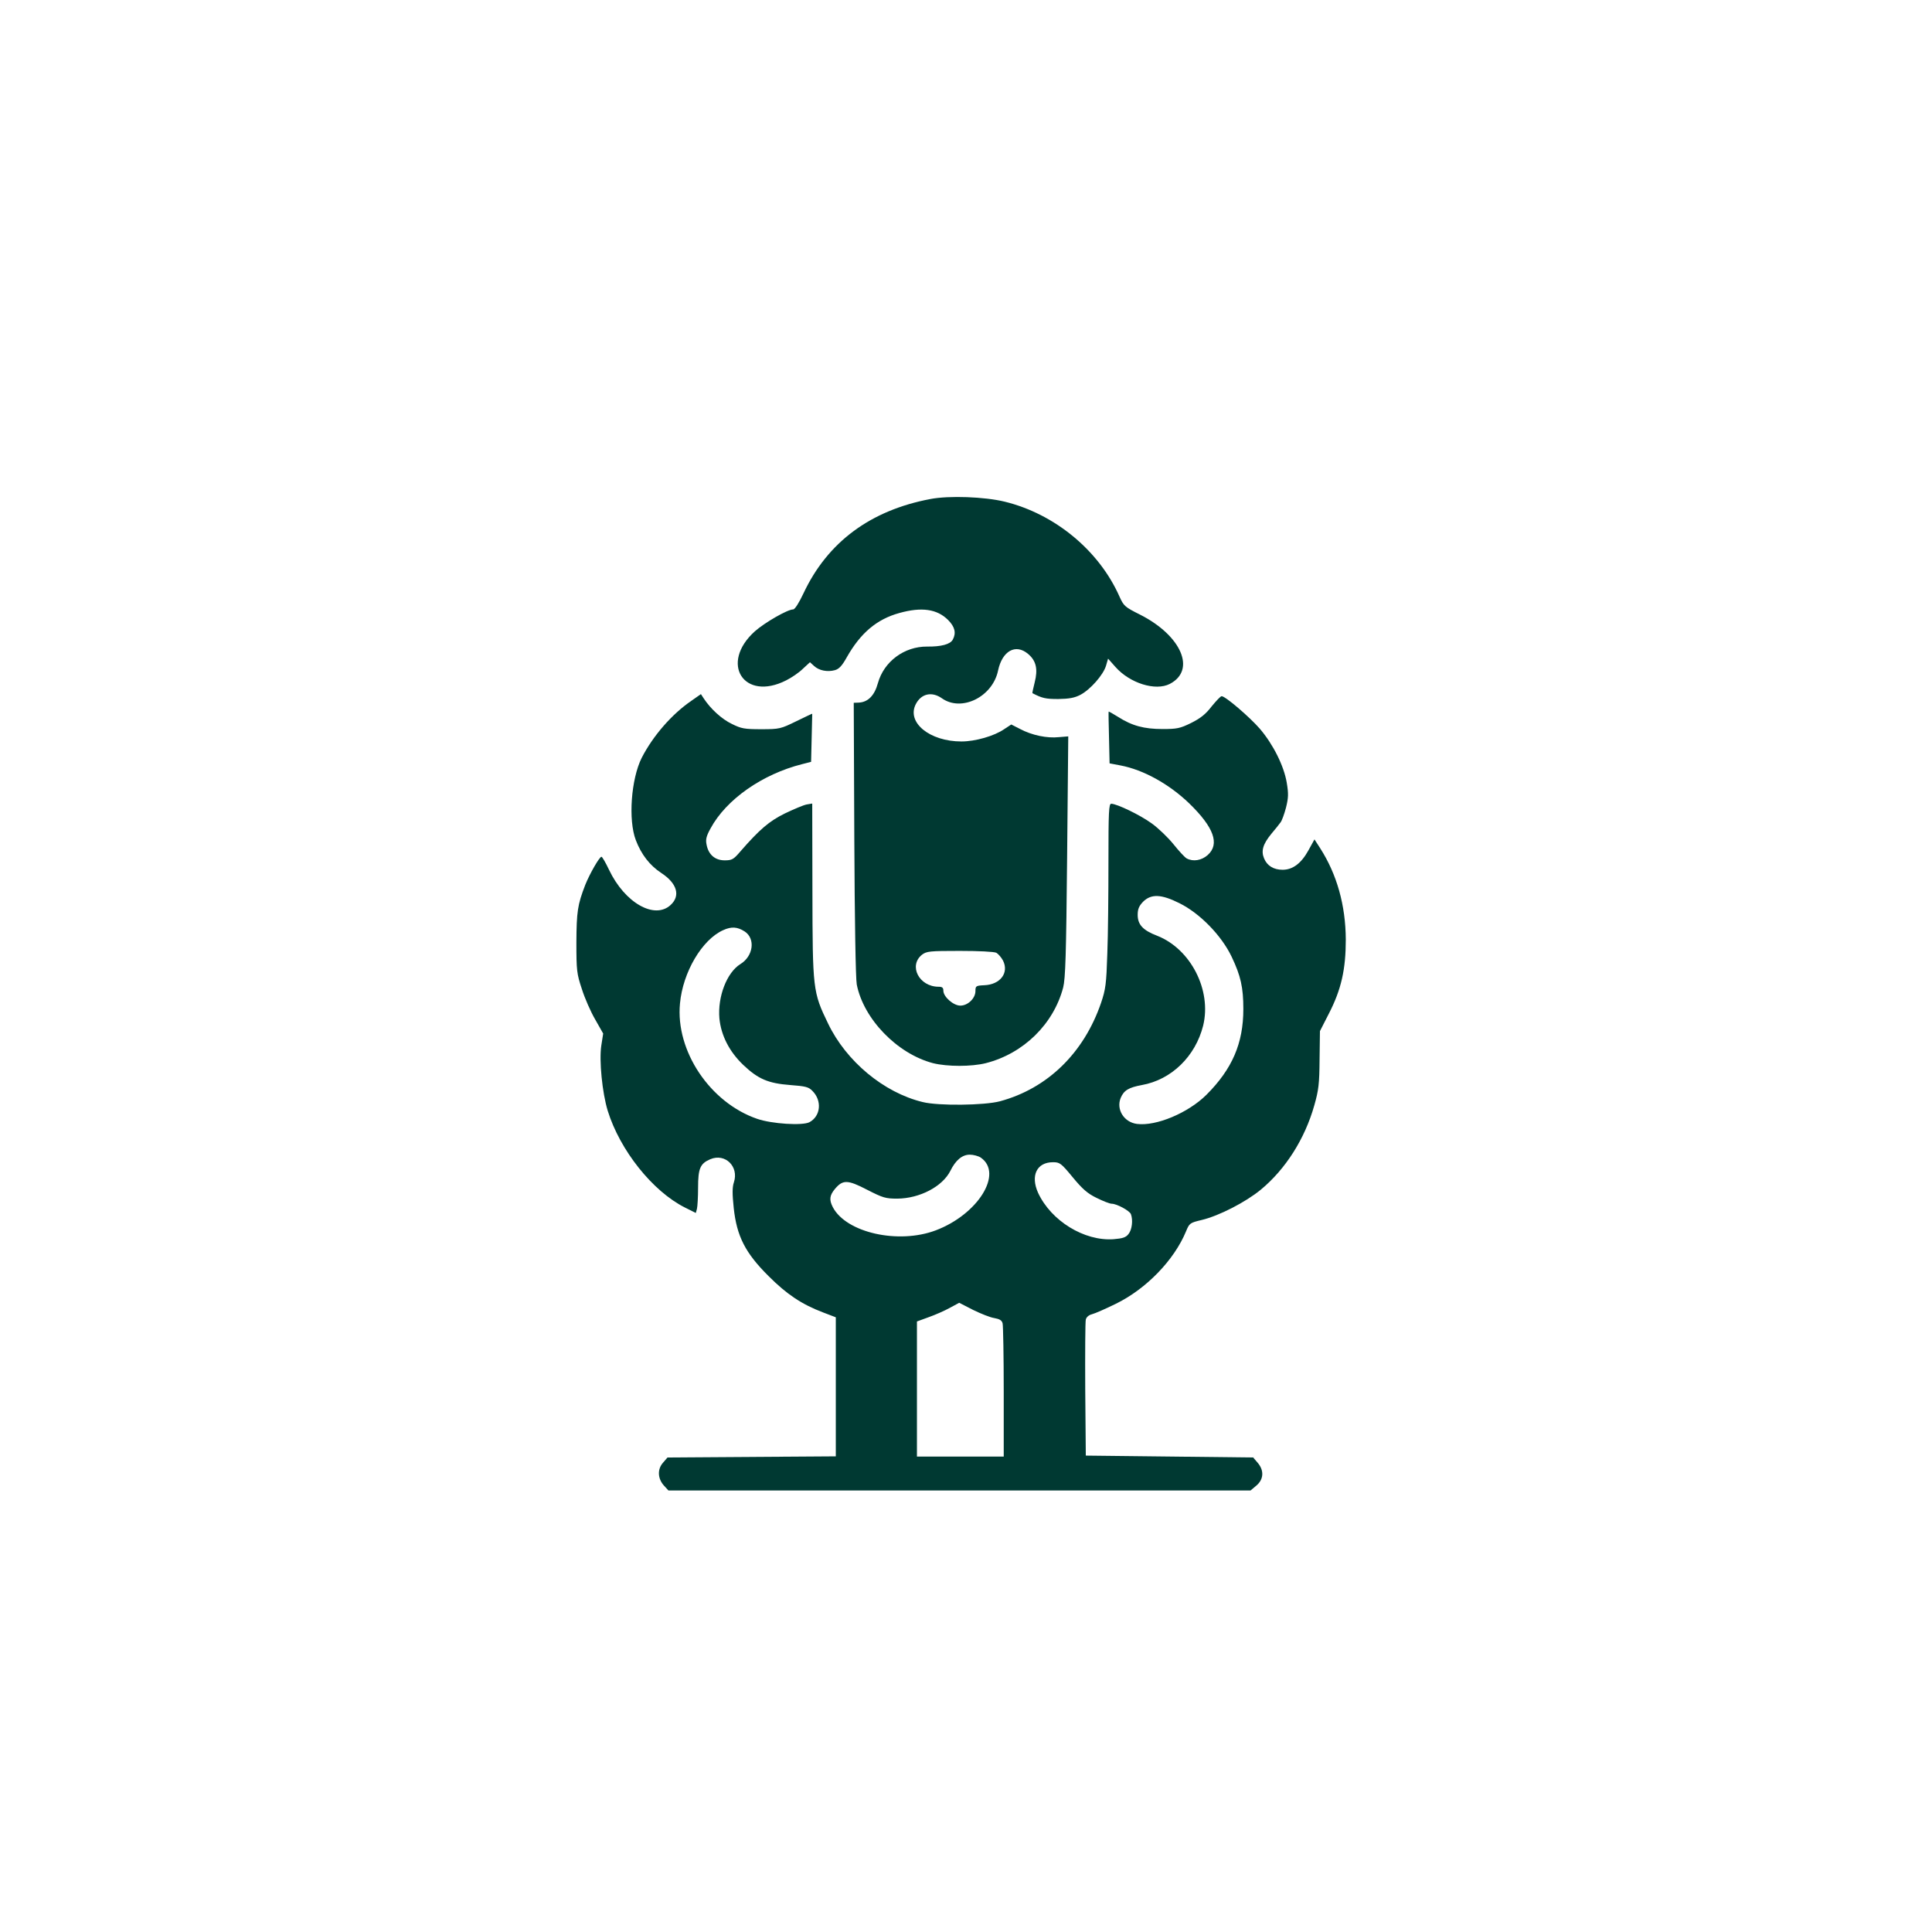
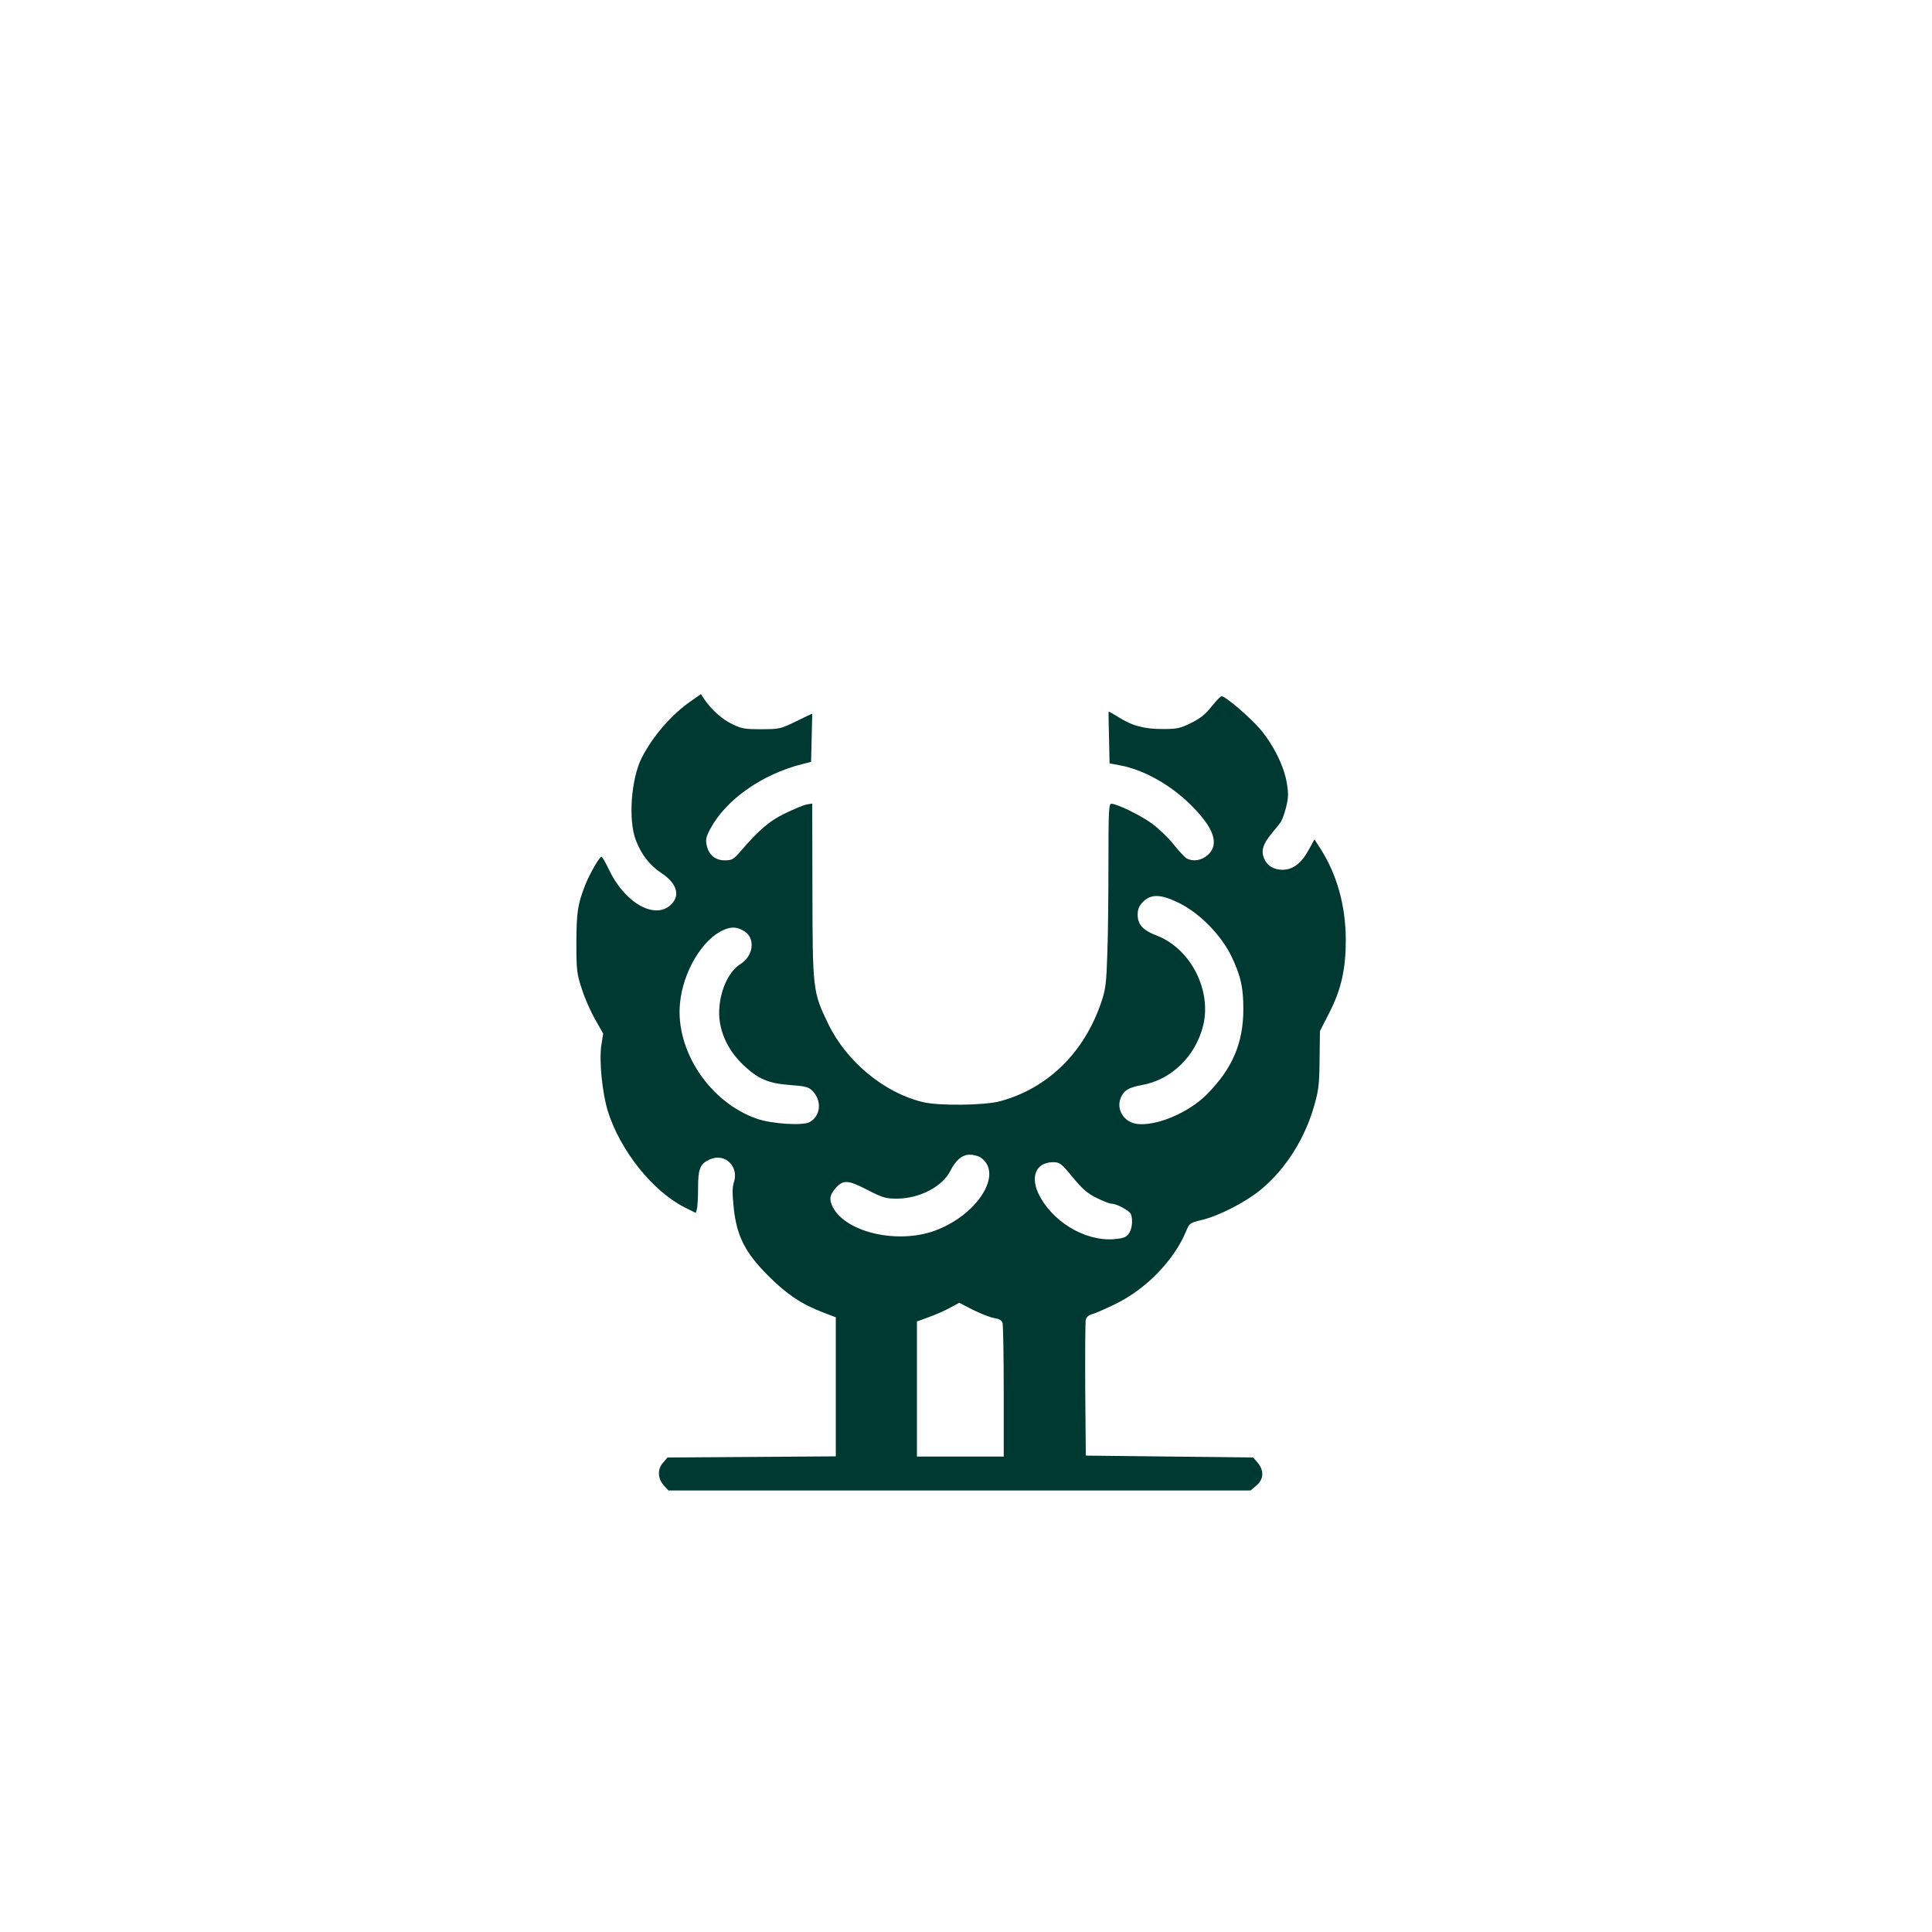
<svg xmlns="http://www.w3.org/2000/svg" version="1.0" width="1024pt" height="1024pt" viewBox="0 0 1024 1024" preserveAspectRatio="xMidYMid meet">
  <g transform="translate(0,1024) scale(0.1,-0.1)" fill="#003932" stroke="none">
-     <path d="M4931 7595 c-318 -60 -545 -229 -672 -499 -24 -51 -46 -86 -55 -86 -30 0 -151 -70 -203 -116 -189 -170 -58 -374 166 -260 28 14 68 41 88 61 l38 35 22 -20 c26 -24 70 -33 110 -22 22 6 38 23 63 68 73 129 159 202 279 235 118 33 200 21 258 -37 36 -36 44 -69 25 -104 -13 -25 -62 -38 -136 -37 -121 1 -229 -79 -261 -194 -18 -66 -53 -101 -102 -103 l-26 -1 3 -720 c2 -435 7 -741 13 -773 36 -183 214 -367 404 -417 76 -19 204 -19 280 0 200 51 359 207 410 401 12 48 16 170 21 695 l6 636 -49 -4 c-63 -7 -144 10 -206 43 l-47 24 -38 -25 c-52 -36 -153 -65 -226 -65 -169 0 -292 101 -242 198 29 56 85 68 138 31 104 -74 269 7 298 147 22 104 93 144 159 88 43 -36 53 -81 35 -151 -8 -31 -13 -56 -12 -57 52 -27 70 -31 137 -31 58 1 86 6 117 22 53 28 121 105 136 154 l11 38 39 -44 c76 -86 212 -129 288 -90 141 73 62 256 -157 367 -82 41 -87 46 -110 97 -108 243 -342 437 -608 502 -106 26 -295 33 -394 14z m350 -2405 c10 -6 26 -24 35 -41 33 -65 -14 -128 -100 -131 -43 -2 -46 -4 -46 -31 0 -38 -40 -77 -80 -77 -37 0 -90 47 -90 79 0 16 -6 21 -25 21 -104 0 -161 112 -88 170 24 18 40 20 200 20 100 0 182 -4 194 -10z" />
    <path d="M3665 6526 c-104 -71 -204 -186 -264 -303 -56 -112 -72 -329 -31 -436 29 -76 74 -134 135 -174 84 -55 103 -121 49 -170 -85 -78 -243 12 -326 187 -18 38 -36 69 -40 69 -10 1 -62 -89 -86 -149 -41 -106 -46 -142 -47 -305 0 -149 2 -166 29 -247 15 -48 47 -121 71 -162 l42 -74 -10 -64 c-12 -79 5 -250 34 -345 65 -210 238 -427 409 -513 l58 -29 6 22 c3 12 6 63 6 112 0 102 11 128 65 151 79 33 152 -39 125 -122 -9 -26 -9 -62 -1 -137 16 -149 61 -238 185 -361 96 -96 175 -149 288 -192 l68 -26 0 -369 0 -368 -446 -3 -446 -3 -25 -29 c-30 -35 -27 -85 8 -122 l22 -24 1543 0 1542 0 31 26 c39 33 42 80 7 121 l-24 28 -444 5 -443 5 -3 350 c-1 193 0 360 3 371 3 13 16 24 32 28 16 4 73 29 128 56 161 79 308 231 371 383 18 44 21 46 84 61 92 22 233 95 312 160 132 109 234 270 284 447 23 81 27 114 28 244 l2 150 47 92 c66 128 90 235 90 393 -1 182 -47 345 -135 483 l-31 48 -32 -58 c-38 -69 -83 -103 -137 -103 -47 0 -82 21 -98 60 -17 40 -6 76 38 130 21 25 43 52 49 61 7 8 20 44 29 78 13 53 14 73 4 133 -15 89 -72 203 -143 286 -54 62 -182 172 -202 172 -6 0 -29 -25 -53 -54 -31 -41 -59 -63 -109 -88 -59 -29 -75 -32 -152 -32 -97 0 -161 17 -236 65 -26 16 -48 29 -49 27 -1 -2 0 -64 2 -138 l3 -136 58 -11 c121 -23 257 -98 364 -201 131 -127 163 -216 98 -274 -33 -29 -77 -36 -111 -18 -10 5 -41 39 -70 75 -29 36 -81 86 -116 111 -62 45 -183 103 -214 104 -13 0 -15 -41 -15 -308 0 -169 -2 -388 -6 -487 -5 -160 -9 -189 -33 -260 -91 -266 -284 -454 -536 -522 -82 -22 -327 -25 -410 -4 -206 50 -405 216 -501 416 -81 167 -82 181 -83 703 l-1 463 -30 -5 c-16 -3 -68 -25 -114 -47 -84 -41 -136 -86 -237 -202 -36 -42 -44 -47 -83 -47 -51 0 -86 30 -96 83 -6 28 -1 46 21 86 83 154 275 288 486 341 l47 12 3 127 c2 69 3 127 3 128 0 1 -38 -17 -85 -40 -82 -40 -88 -42 -185 -42 -89 0 -106 3 -156 28 -53 25 -113 80 -149 135 l-15 23 -50 -35z m2586 -1073 c109 -54 223 -171 277 -284 48 -101 62 -162 62 -277 0 -182 -59 -318 -196 -455 -97 -96 -266 -167 -368 -154 -69 9 -111 77 -86 138 17 40 42 55 112 68 157 28 284 152 325 315 46 188 -66 406 -243 476 -76 29 -104 59 -104 111 0 31 7 47 29 70 43 42 96 40 192 -8z m-2304 -150 c58 -38 46 -131 -23 -173 -72 -45 -121 -173 -111 -288 9 -90 52 -175 126 -246 79 -75 132 -98 250 -107 80 -6 97 -10 117 -31 52 -52 44 -134 -16 -166 -37 -19 -199 -9 -277 18 -250 86 -433 360 -409 611 15 166 117 339 229 389 44 20 75 18 114 -7z m1252 -1199 c119 -84 -15 -300 -239 -385 -198 -75 -475 -13 -546 123 -20 39 -17 62 11 96 42 50 67 50 171 -4 84 -43 98 -47 160 -47 119 1 239 64 281 147 28 57 63 86 103 86 19 0 46 -7 59 -16z m486 -103 c51 -62 79 -87 127 -110 34 -17 70 -31 80 -31 27 0 95 -37 102 -55 12 -32 6 -83 -13 -106 -14 -18 -31 -23 -79 -27 -155 -11 -331 97 -400 246 -41 91 -7 162 79 162 36 0 43 -5 104 -79z m-415 -747 c28 -5 40 -12 44 -28 3 -11 6 -175 6 -363 l0 -343 -230 0 -230 0 0 358 0 358 63 23 c34 12 84 34 111 49 l50 27 74 -38 c41 -20 91 -40 112 -43z" />
  </g>
</svg>